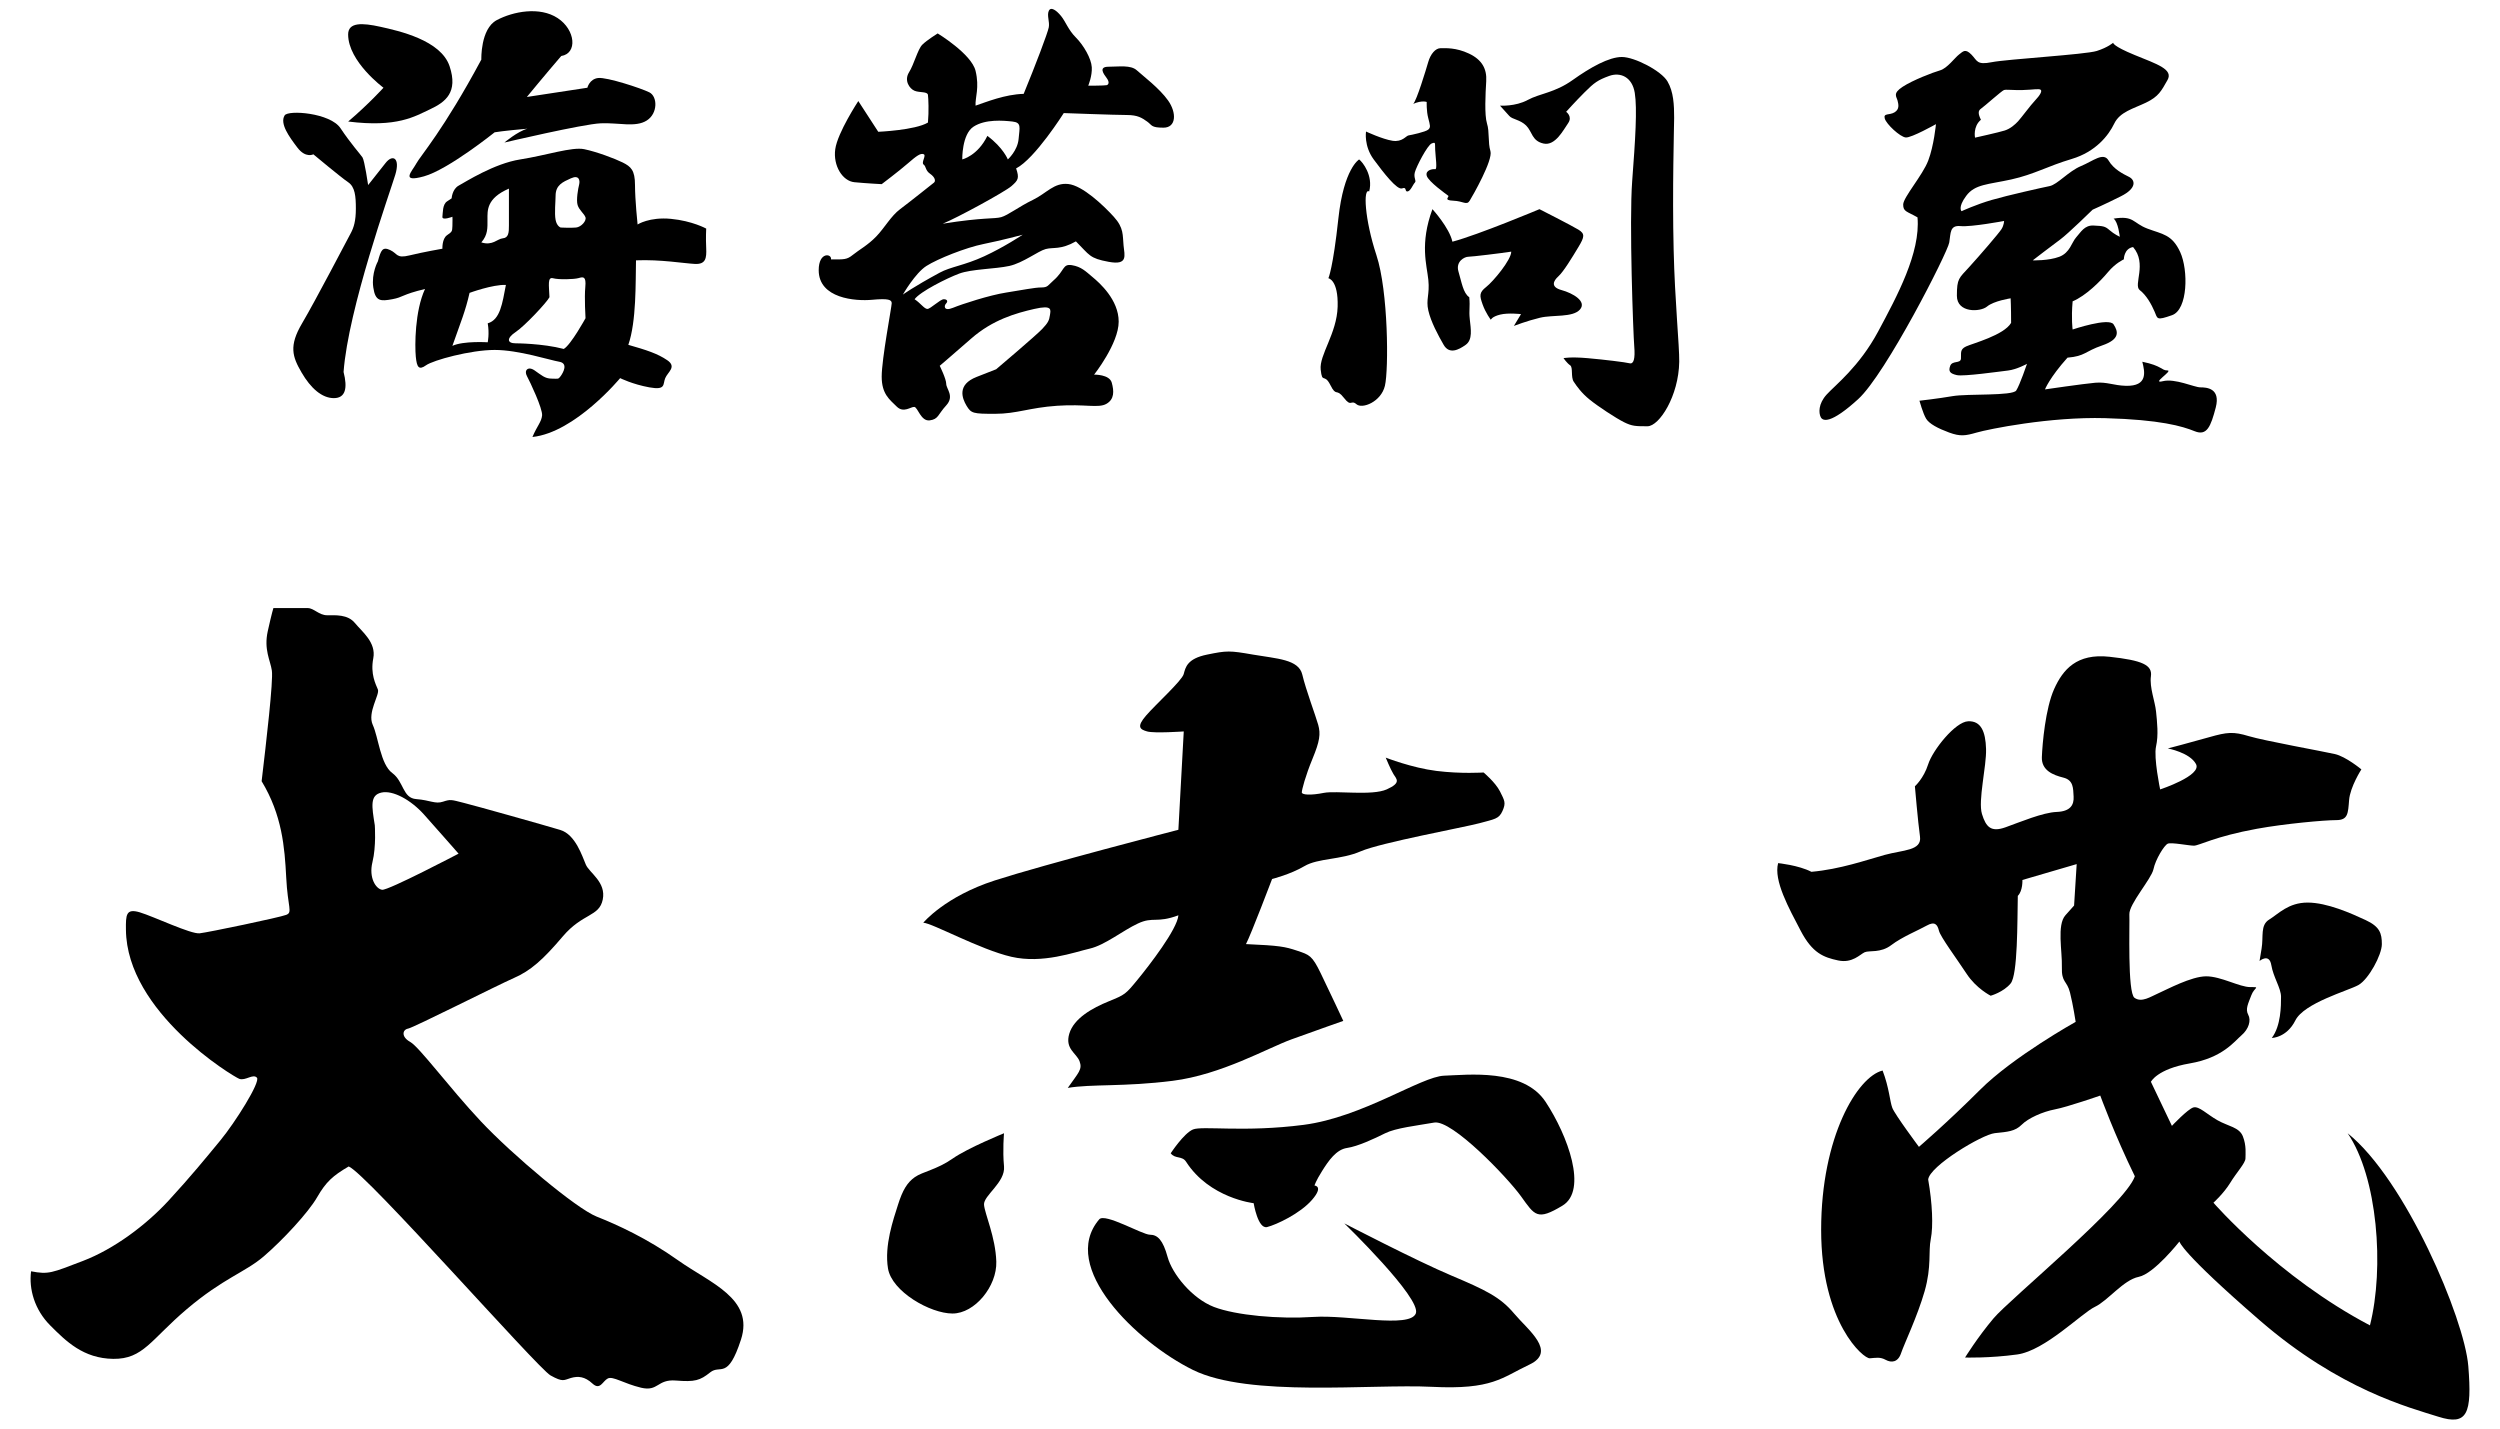
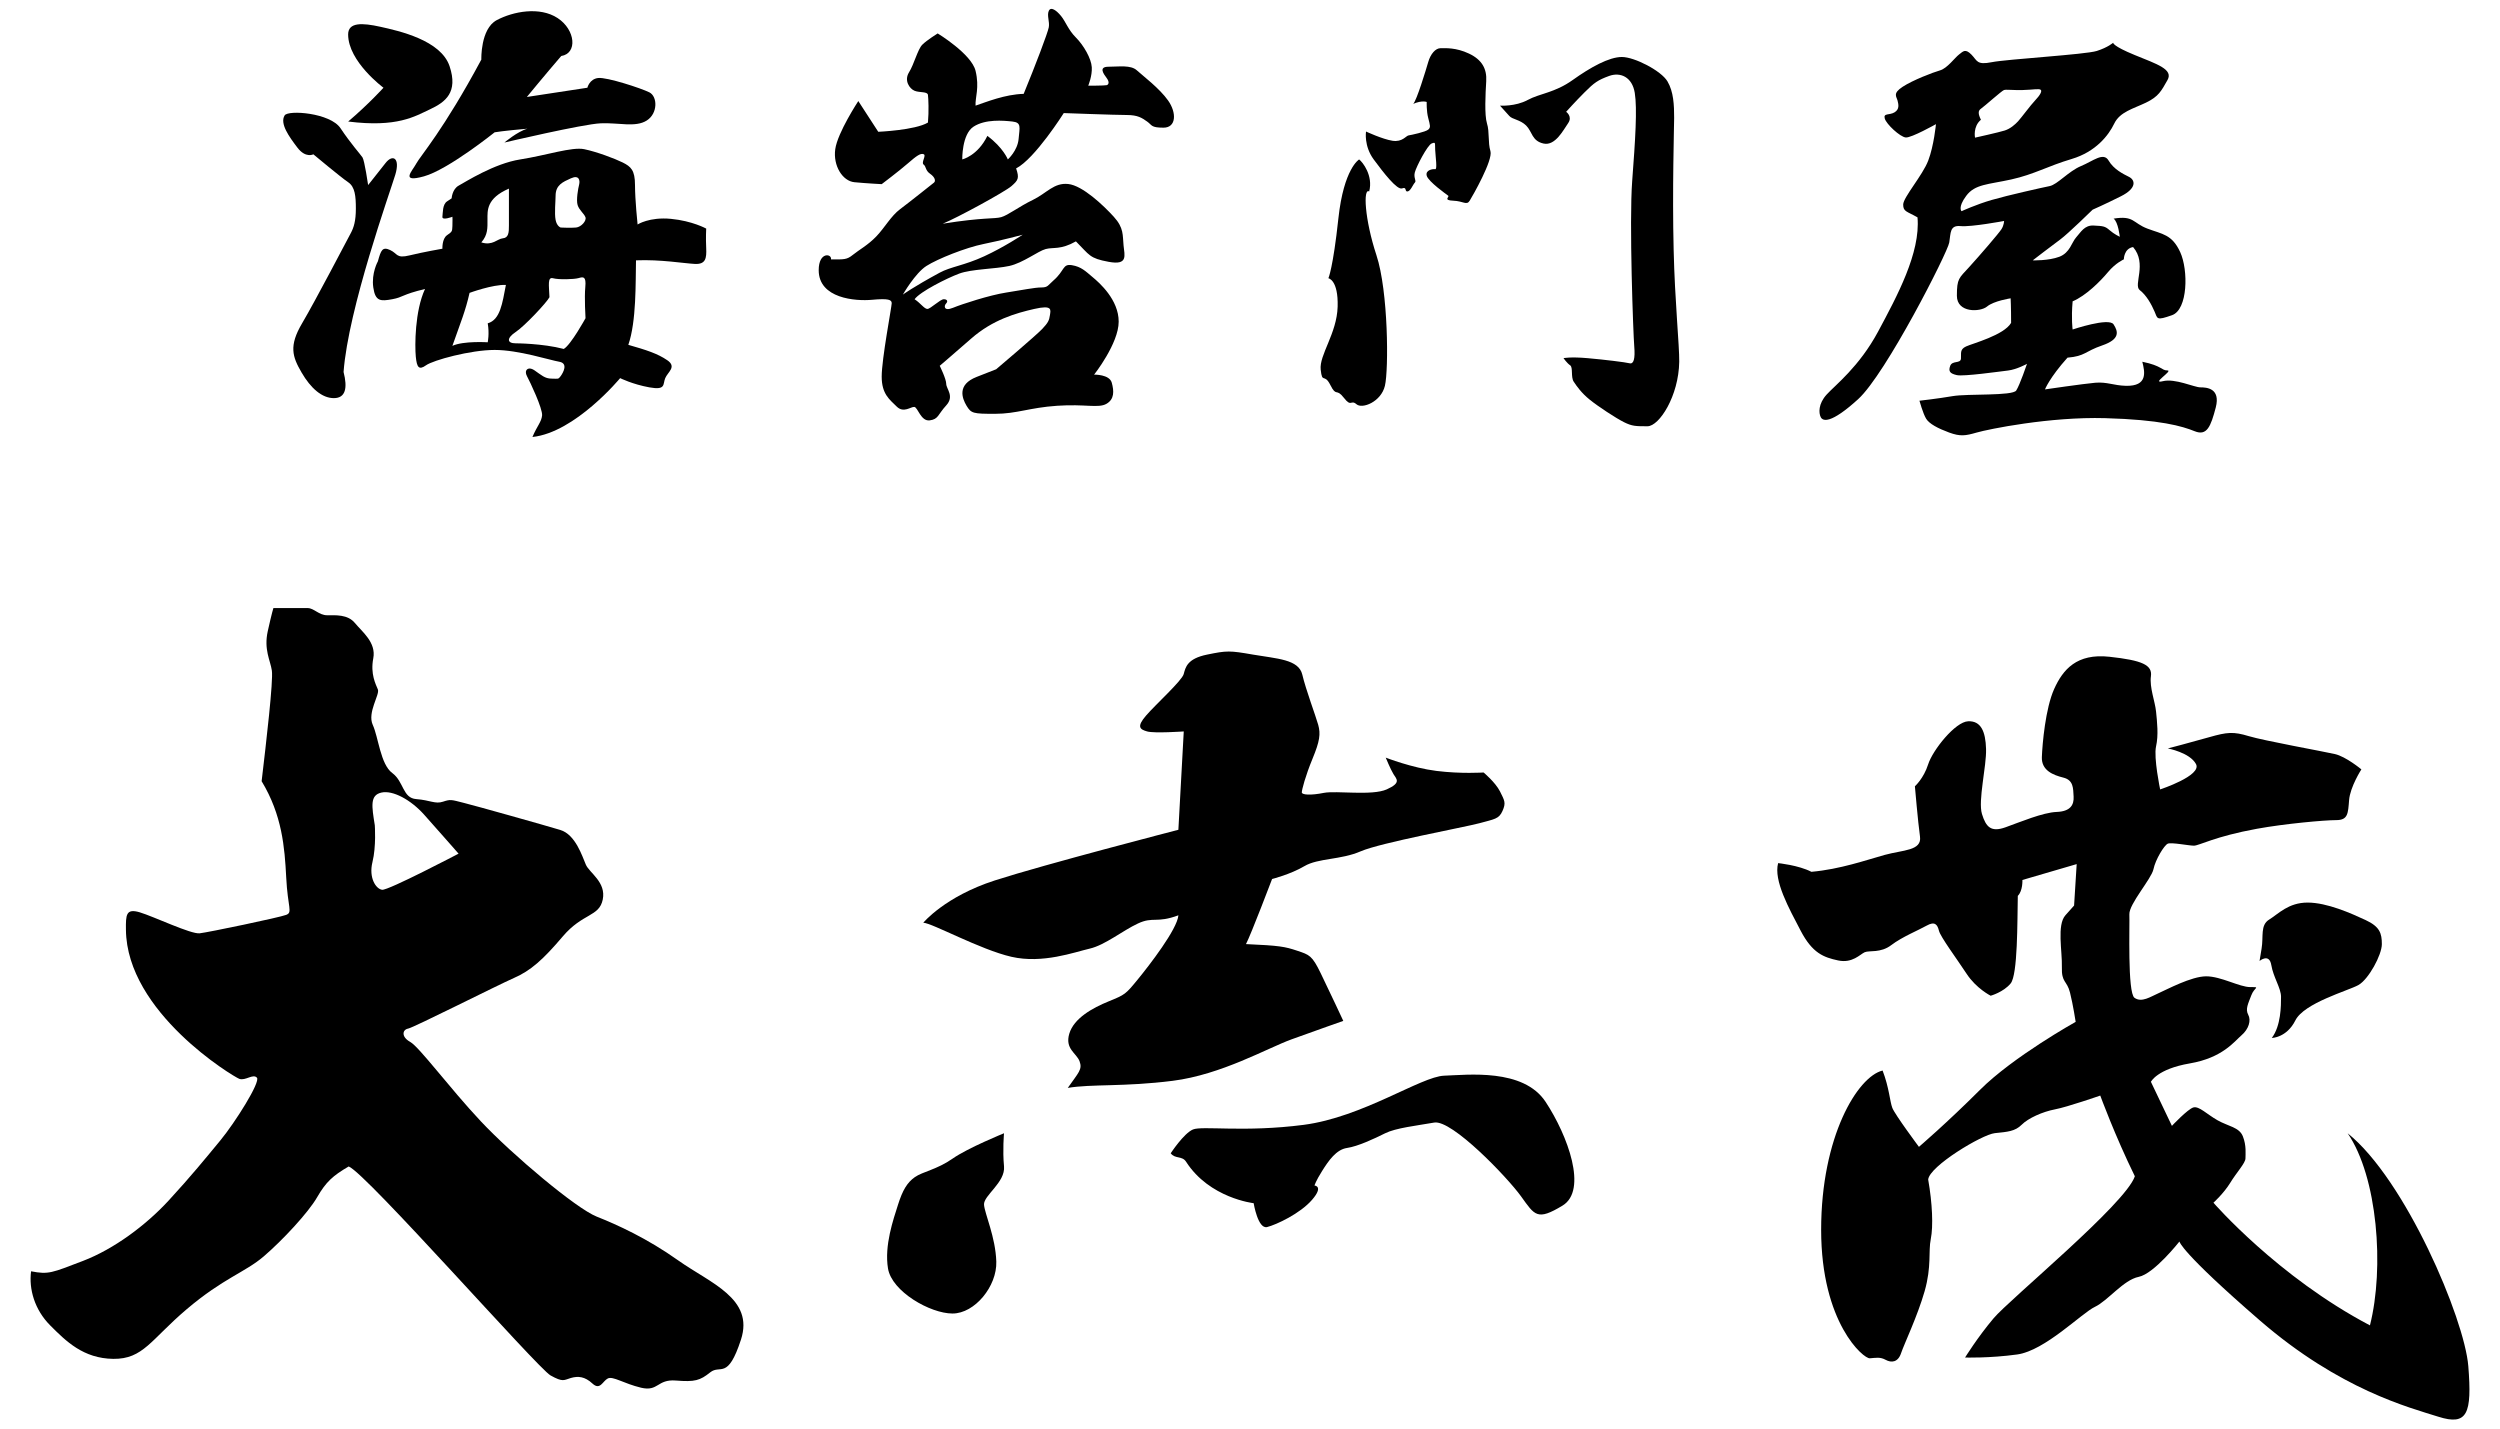
<svg xmlns="http://www.w3.org/2000/svg" version="1.1" id="レイヤー_1" x="0px" y="0px" width="140px" height="80px" viewBox="35 0 140 80" enable-background="new 35 0 140 80" xml:space="preserve">
  <g>
    <path d="M54.498,6.806c2.754,0.344,3.729-0.287,4.589-0.688c0.86-0.402,1.578-0.947,1.09-2.409   c-0.489-1.462-2.84-1.979-3.874-2.209c-1.031-0.229-1.807-0.257-1.807,0.43c0,1.521,1.979,2.983,1.979,2.983   S55.646,5.831,54.498,6.806z" />
    <path d="M58.312,9.158c-0.229,0.43-0.918,1.09,0.431,0.717C60.091,9.502,62.7,7.409,62.7,7.409s0.488-0.086,1.837-0.202   c-0.545,0.145-1.291,0.775-1.291,0.775s4.389-1.033,5.392-1.077c1.003-0.044,1.951,0.245,2.581-0.157   c0.631-0.401,0.604-1.348,0.145-1.577c-0.459-0.229-2.381-0.86-2.868-0.803c-0.488,0.058-0.603,0.545-0.603,0.545L64.504,5.43   c0,0,1.036-1.262,1.925-2.294c0.918-0.144,0.803-1.463-0.2-2.123c-1.005-0.66-2.495-0.373-3.413,0.115   c-0.918,0.488-0.861,2.208-0.861,2.208C59.833,7.294,58.542,8.728,58.312,9.158z" />
    <path d="M57.135,9.789c0.287-0.946-0.143-1.176-0.545-0.659c-0.401,0.516-0.975,1.233-0.975,1.233s-0.201-1.377-0.316-1.549   c-0.114-0.172-0.659-0.775-1.232-1.635c-0.574-0.861-2.929-1.034-3.127-0.717c-0.287,0.458,0.259,1.205,0.717,1.807   c0.459,0.603,0.891,0.373,0.891,0.373s1.563,1.305,1.949,1.563c0.387,0.259,0.431,0.789,0.431,1.478   c0,0.688-0.115,1.061-0.287,1.377c-0.172,0.315-1.979,3.786-2.725,5.047c-0.745,1.262-0.546,1.864-0.028,2.753   c0.517,0.89,1.146,1.435,1.807,1.435c0.661,0,0.774-0.573,0.545-1.463C54.498,17.303,56.849,10.736,57.135,9.789z" />
    <path d="M69.728,21.175c0,0,0.688,0.345,1.635,0.517c0.945,0.171,0.745-0.172,0.89-0.517c0.143-0.344,0.659-0.631,0.114-1.003   c-0.545-0.373-1.177-0.574-2.181-0.861c0.458-1.319,0.402-3.499,0.43-4.732c1.377-0.057,2.696,0.172,3.299,0.201   c0.603,0.029,0.659-0.315,0.632-0.889c-0.029-0.574,0-1.09,0-1.09s-0.774-0.431-1.979-0.546c-1.204-0.114-1.863,0.316-1.863,0.316   s-0.145-1.376-0.145-2.208c0-0.833-0.229-1.033-0.688-1.263c-0.46-0.228-1.463-0.601-2.153-0.745   c-0.688-0.144-2.122,0.344-3.585,0.573c-1.463,0.229-3.068,1.262-3.44,1.462c-0.374,0.201-0.402,0.717-0.402,0.717s0,0-0.258,0.172   c-0.259,0.172-0.229,0.63-0.259,0.86c-0.028,0.229,0.56,0,0.56,0s0.015,0.201,0,0.516c-0.013,0.315-0.014,0.315-0.301,0.517   c-0.287,0.2-0.259,0.756-0.259,0.756s-1.089,0.19-1.843,0.375c-0.753,0.184-0.652-0.099-1.082-0.299   c-0.431-0.201-0.517,0-0.688,0.63c0,0-0.373,0.661-0.258,1.463c0.114,0.803,0.43,0.774,1.061,0.66   c0.632-0.115,0.517-0.258,1.836-0.573c-0.574,1.233-0.574,3.183-0.517,3.785c0.058,0.603,0.173,0.775,0.573,0.488   c0.401-0.287,2.495-0.86,3.843-0.86c1.349,0,3.098,0.574,3.614,0.66c0.517,0.086,0.23,0.601,0.087,0.802   c-0.145,0.201-0.144,0.144-0.517,0.144c-0.373,0-0.573-0.202-0.947-0.459c-0.372-0.258-0.602,0-0.43,0.315   c0.173,0.316,0.889,1.836,0.85,2.208c-0.04,0.373-0.275,0.574-0.541,1.205C67.217,24.216,69.728,21.175,69.728,21.175z    M66.113,10.965c0-0.602,0.401-0.774,0.86-0.98s0.516,0.12,0.459,0.349c-0.058,0.229-0.173,0.861-0.086,1.147   c0.086,0.287,0.372,0.487,0.441,0.688c0.067,0.2-0.24,0.545-0.528,0.573c-0.287,0.028-0.859,0-0.859,0s-0.216-0.061-0.287-0.43   C66.042,11.944,66.113,11.266,66.113,10.965z M62.313,18.106c0.101,0.574,0,1.062,0,1.062s-1.36-0.087-1.979,0.2   c0.474-1.348,0.731-1.948,0.961-2.967c0,0,1.291-0.475,2.036-0.446C63.13,16.988,63.015,17.906,62.313,18.106z M63.159,13.345   c-0.315,0.029-0.573,0.431-1.205,0.229c0.373-0.43,0.345-0.803,0.345-1.291c0-0.488-0.064-1.175,1.201-1.721   c0,0-0.004,1.664,0,2.066S63.474,13.317,63.159,13.345z M66.571,19.541c-1.204-0.315-2.695-0.315-2.695-0.315   c-0.487,0-0.517-0.287,0-0.632c0.517-0.344,1.749-1.663,1.894-1.95c-0.029-0.688-0.115-1.147,0.2-1.062   c0.314,0.086,1.177,0.065,1.435-0.01c0.257-0.076,0.429-0.104,0.372,0.498c-0.058,0.603,0.012,1.75,0.012,1.75   S66.972,19.311,66.571,19.541z" />
    <path d="M83.838,16.788c0.924-0.086,1.098,0,1.098,0.193s-0.561,3.119-0.561,4.108c0,0.989,0.453,1.291,0.84,1.678   c0.387,0.387,0.796,0,0.989,0.021c0.194,0.022,0.365,0.818,0.86,0.753c0.494-0.064,0.451-0.322,0.925-0.839   c0.473-0.516,0-0.925,0-1.205c0-0.28-0.364-1.011-0.364-1.011s0.559-0.473,1.764-1.527c1.204-1.054,2.494-1.42,3.527-1.657   c1.032-0.236,0.925,0.043,0.881,0.345c-0.042,0.3-0.107,0.43-0.43,0.773c-0.322,0.346-2.581,2.259-2.581,2.259s0,0-1.097,0.43   c-1.097,0.431-0.818,1.183-0.561,1.614c0.26,0.43,0.367,0.451,1.592,0.451c1.227,0,1.915-0.344,3.485-0.451   c1.571-0.107,2.302,0.15,2.754-0.107c0.451-0.259,0.43-0.71,0.301-1.184c-0.129-0.474-0.989-0.452-0.989-0.452   s1.376-1.742,1.376-2.968c0-1.226-1.074-2.173-1.463-2.495c-0.387-0.323-0.63-0.581-1.16-0.667   c-0.531-0.086-0.388,0.301-1.033,0.86c-0.307,0.267-0.302,0.388-0.674,0.388c-0.374,0-1.061,0.143-1.979,0.287   c-0.918,0.143-2.445,0.637-2.972,0.853c-0.527,0.215-0.506-0.118-0.388-0.237c0.118-0.118,0.076-0.244-0.125-0.244   s-0.746,0.544-0.918,0.544s-0.373-0.315-0.717-0.544c0.315-0.43,1.807-1.176,2.495-1.434c0.688-0.258,2.036-0.258,2.812-0.43   c0.773-0.173,1.605-0.832,2.035-0.946c0.431-0.115,0.832,0.057,1.692-0.43c0.774,0.774,0.746,0.946,1.836,1.146   c1.09,0.202,0.89-0.344,0.832-0.917c-0.058-0.573,0.028-0.975-0.546-1.606c-0.572-0.631-1.749-1.75-2.553-1.835   c-0.802-0.086-1.205,0.516-1.978,0.889c-0.775,0.373-1.392,0.86-1.778,0.968c-0.388,0.107-0.97,0-3.271,0.366   c0.797-0.323,3.484-1.785,3.852-2.108c0.365-0.323,0.45-0.43,0.257-0.989c1.054-0.538,2.668-3.098,2.668-3.098   s2.904,0.108,3.527,0.108c0.624,0,0.854,0.165,1.14,0.365c0.287,0.201,0.201,0.344,0.919,0.344c0.717,0,0.745-0.832,0.258-1.521   c-0.488-0.688-1.405-1.376-1.751-1.69c-0.344-0.313-1.003-0.202-1.583-0.202c-0.579,0-0.279,0.401-0.108,0.631   c0.172,0.23,0.114,0.373,0,0.402c-0.114,0.029-1.031,0.029-1.031,0.029s0.229-0.545,0.199-1.033   c-0.027-0.488-0.458-1.233-0.889-1.664c-0.431-0.43-0.573-0.889-0.831-1.205c-0.259-0.316-0.574-0.545-0.688-0.287   c-0.116,0.258,0.058,0.603,0,0.918c-0.058,0.315-0.746,2.123-1.406,3.728c-1.061,0.029-2.094,0.459-2.695,0.66   c-0.029-0.458,0.229-1.003,0-1.95C89.403,3.02,87.51,1.872,87.51,1.872s-0.603,0.374-0.861,0.631   c-0.258,0.258-0.458,1.09-0.745,1.549c-0.287,0.459,0.028,0.918,0.315,1.033c0.287,0.114,0.717,0.029,0.746,0.23   c0.027,0.201,0.057,0.917,0,1.548c-0.718,0.431-2.783,0.517-2.783,0.517l-1.117-1.721c0,0-1.163,1.771-1.291,2.696   c-0.129,0.924,0.408,1.786,1.074,1.849c0.668,0.065,1.527,0.108,1.527,0.108s0.969-0.731,1.464-1.162   c0.494-0.43,0.709-0.581,0.883-0.516c0.171,0.063-0.152,0.473,0,0.581c0.149,0.107,0.085,0.323,0.364,0.517   c0.28,0.193,0.323,0.409,0.216,0.495c-0.108,0.086-1.376,1.097-1.894,1.484c-0.517,0.387-0.859,1.032-1.333,1.526   c-0.474,0.495-0.969,0.753-1.313,1.033c-0.345,0.28-0.495,0.258-1.227,0.258c0.064-0.323-0.688-0.452-0.688,0.602   C80.848,16.722,82.914,16.874,83.838,16.788z M89.518,7.093c0.66-0.43,1.663-0.344,2.179-0.287   c0.517,0.057,0.402,0.315,0.345,0.976c-0.058,0.659-0.603,1.146-0.603,1.146s-0.258-0.66-1.146-1.319   c-0.545,1.119-1.406,1.319-1.406,1.319S88.857,7.523,89.518,7.093z M86.878,14.895c0.632-0.402,2.209-1.032,3.213-1.233   c1.004-0.201,2.18-0.517,2.18-0.517s-1.032,0.689-2.151,1.205c-1.118,0.517-1.886,0.587-2.494,0.918   c-1.518,0.822-2.066,1.23-2.066,1.23S86.249,15.296,86.878,14.895z" />
    <path d="M111.674,10.722c0.234-0.882-0.367-1.649-0.563-1.793c0,0-0.859,0.502-1.161,3.298c-0.3,2.796-0.56,3.355-0.56,3.355   s0.56,0.086,0.518,1.592c-0.043,1.506-1.041,2.71-0.949,3.528c0.088,0.817,0.195,0.171,0.541,0.859   c0.344,0.689,0.32,0.151,0.752,0.71c0.43,0.56,0.387,0.086,0.711,0.366c0.32,0.28,1.375-0.129,1.592-1.032   c0.215-0.903,0.193-5.292-0.475-7.314C111.416,12.27,111.328,10.506,111.674,10.722z" />
    <path d="M114.232,9.646c0.086-0.323,0.709-1.527,0.944-1.613c0.236-0.086,0.173-0.043,0.195,0.366c0.021,0.409,0.127,1.097,0,1.076   c-0.131-0.022-0.562,0.043-0.474,0.366c0.084,0.323,1.117,1.053,1.203,1.118c0.086,0.064-0.303,0.258,0.279,0.28   c0.578,0.021,0.752,0.28,0.924,0c0.174-0.28,1.314-2.28,1.162-2.775c-0.15-0.495-0.043-1.076-0.193-1.549   c-0.149-0.473-0.084-1.678-0.043-2.366c0.043-0.688-0.234-1.205-0.967-1.549c-0.73-0.344-1.312-0.301-1.592-0.301   c-0.279,0-0.559,0.323-0.688,0.774c-0.131,0.452-0.646,2.15-0.84,2.344c0.494-0.214,0.754-0.107,0.754-0.107   s-0.021,0.495,0.086,0.903c0.104,0.409,0.149,0.517,0,0.646c-0.15,0.129-0.948,0.301-1.098,0.323   c-0.152,0.021-0.347,0.387-0.904,0.301c-0.56-0.087-1.482-0.517-1.482-0.517s-0.129,0.803,0.43,1.563   c0.561,0.76,1.313,1.728,1.592,1.621c0.279-0.108,0.129,0.194,0.303,0.172c0.173-0.022,0.302-0.388,0.408-0.495   C114.34,10.119,114.146,9.968,114.232,9.646z" />
    <path d="M120.465,7.031c0.344,0.34,0.313,0.865,0.977,1.008c0.656,0.144,1.115-0.774,1.377-1.147   c0.256-0.373-0.115-0.631-0.115-0.631s0.486-0.545,1.031-1.09s0.746-0.688,1.377-0.918c0.631-0.229,1.291,0.058,1.435,0.947   c0.144,0.889,0.029,2.639-0.144,4.934c-0.174,2.294,0.058,8.575,0.115,9.263s-0.029,1.004-0.26,0.947   c-0.229-0.058-1.377-0.201-2.354-0.287c-0.975-0.086-1.348,0-1.348,0s0.2,0.287,0.373,0.401c0.172,0.115,0.026,0.66,0.2,0.918   c0.172,0.258,0.431,0.63,0.892,1.003c0.459,0.373,1.461,1.033,1.92,1.262c0.459,0.23,0.66,0.23,1.317,0.23   c0.66,0,1.75-1.692,1.779-3.613c0.012-0.904-0.246-3.373-0.313-6.281c-0.082-3.277,0.028-6.992,0.028-7.372   c0-0.717-0.028-1.463-0.375-2.049c-0.345-0.586-1.836-1.364-2.554-1.364c-0.715,0-1.749,0.573-2.754,1.29   c-1.004,0.717-1.834,0.746-2.522,1.119S119,5.916,119,5.916s0.344,0.373,0.518,0.574C119.688,6.692,120.118,6.691,120.465,7.031z" />
-     <path d="M117.078,19.311c0.402-0.286,0.288-0.89,0.23-1.433c-0.058-0.546,0.026-0.632-0.029-1.234   c-0.346-0.229-0.43-0.86-0.604-1.434c-0.172-0.574,0.346-0.832,0.547-0.832s1.863-0.201,2.408-0.286   c0,0.458-1.002,1.663-1.404,1.978c-0.401,0.316-0.373,0.488-0.201,0.975c0.173,0.488,0.461,0.861,0.461,0.861   s0.058-0.172,0.517-0.287c0.459-0.115,1.175-0.028,1.175-0.028l-0.4,0.66c0,0,0.746-0.287,1.464-0.459   c0.716-0.172,1.834,0,2.235-0.458s-0.401-0.918-1.031-1.09c-0.631-0.172-0.459-0.517-0.172-0.774   c0.285-0.258,0.772-1.061,1.117-1.635c0.346-0.574,0.375-0.746,0-0.975c-0.373-0.229-2.181-1.147-2.181-1.147   s-3.412,1.434-4.875,1.822c-0.173-0.79-1.119-1.822-1.119-1.822c-0.717,1.95-0.313,3.126-0.229,3.959s-0.145,1.088,0,1.719   c0.144,0.631,0.545,1.377,0.859,1.921C116.161,19.856,116.676,19.598,117.078,19.311z" />
    <path d="M158.221,21.692c-0.344,0-1.418-0.517-2.107-0.344c-0.688,0.172,0.604-0.603,0.261-0.603c-0.345,0-0.287-0.258-1.406-0.487   c0.146,0.574,0.316,1.376-0.916,1.348c-0.688-0.017-1.063-0.229-1.723-0.172c-0.658,0.058-2.812,0.373-2.812,0.373   s0.258-0.66,1.262-1.778c1.004-0.086,0.947-0.344,1.951-0.688c1.002-0.345,0.89-0.775,0.629-1.176   c-0.256-0.401-2.293,0.287-2.293,0.287s-0.086-0.602,0-1.577c0.746-0.315,1.549-1.119,1.979-1.635   c0.43-0.517,0.889-0.716,0.889-0.716s0-0.603,0.518-0.689c0.802,0.932,0,2.123,0.371,2.409c0.375,0.287,0.66,0.803,0.832,1.205   c0.173,0.401,0.087,0.516,0.978,0.201c0.89-0.315,0.918-2.524,0.459-3.528s-1.004-1.004-1.838-1.32   c-0.83-0.315-0.744-0.746-1.894-0.559c0.261,0.186,0.347,1.017,0.347,1.017s-0.315-0.143-0.574-0.372   c-0.258-0.229-0.371-0.229-0.889-0.258c-0.517-0.029-0.718,0.373-0.978,0.659c-0.258,0.287-0.344,0.86-0.945,1.09   c-0.604,0.229-1.489,0.201-1.489,0.201s1.116-0.86,1.549-1.176c0.431-0.316,1.806-1.663,1.806-1.663s0.659-0.287,1.577-0.747   c0.919-0.458,0.806-0.917,0.46-1.089c-0.345-0.172-0.861-0.43-1.146-0.918c-0.287-0.487-0.859,0.029-1.549,0.315   c-0.688,0.287-1.318,1.033-1.75,1.119c-0.428,0.086-2.353,0.517-3.24,0.775c-0.889,0.258-1.693,0.631-1.693,0.631   s-0.229-0.201,0.262-0.861c0.486-0.659,1.23-0.631,2.521-0.917c1.293-0.287,2.036-0.746,3.385-1.147   c1.348-0.402,2.064-1.319,2.381-1.979c0.316-0.659,1.063-0.832,1.779-1.176c0.715-0.344,0.859-0.659,1.203-1.262   c0.344-0.602-0.574-0.889-1.836-1.405s-1.205-0.688-1.205-0.688s-0.285,0.259-0.916,0.461c-0.633,0.203-5.021,0.457-5.881,0.629   c-0.861,0.172-0.805-0.087-1.146-0.431c-0.344-0.344-0.459-0.172-0.688,0c-0.229,0.173-0.661,0.775-1.063,0.889   c-0.4,0.115-1.521,0.545-2.093,0.918c-0.573,0.373-0.346,0.545-0.287,0.774c0.058,0.23,0.114,0.488-0.172,0.66   c-0.287,0.172-0.633,0.028-0.545,0.344c0.086,0.316,0.858,1.033,1.176,1.062c0.313,0.029,1.691-0.746,1.691-0.746   s-0.113,1.205-0.431,2.036c-0.315,0.833-1.404,2.065-1.404,2.467c0,0.401,0.199,0.373,0.802,0.717   c0.174,1.979-1.146,4.417-2.207,6.396c-1.063,1.979-2.405,3-2.883,3.528c-0.472,0.52-0.445,1.033-0.33,1.262   c0.114,0.23,0.547,0.402,2.094-1.004c1.55-1.405,5.021-8.231,5.104-8.776c0.087-0.545,0.027-0.974,0.631-0.917   c0.604,0.058,2.438-0.287,2.438-0.287s0,0.23-0.145,0.459s-1.232,1.491-1.809,2.123c-0.572,0.63-0.688,0.63-0.688,1.606   c0,0.975,1.318,0.918,1.691,0.602c0.375-0.315,1.319-0.459,1.319-0.459s0.026,0.487,0.026,1.376   c-0.401,0.689-2.148,1.148-2.521,1.319c-0.373,0.172-0.261,0.402-0.287,0.688c-0.027,0.287-0.488,0.086-0.603,0.402   c-0.115,0.315,0,0.43,0.372,0.516s2.38-0.2,2.867-0.257c0.488-0.058,1.062-0.374,1.062-0.374s-0.399,1.176-0.602,1.491   c-0.199,0.316-2.726,0.173-3.558,0.316s-1.863,0.258-1.863,0.258s0.199,0.717,0.373,1.004c0.172,0.287,0.66,0.545,1.289,0.777   c0.631,0.23,0.904,0.185,1.549,0c0.646-0.186,4.088-0.891,7.187-0.805s4.324,0.452,5.013,0.731c0.688,0.28,0.903-0.258,1.184-1.333   C159.361,21.735,158.566,21.692,158.221,21.692z M145.932,6.706c-0.156-0.316-0.172-0.502,0-0.617   c0.174-0.115,1.162-1.004,1.291-1.047c0.131-0.042,0.475,0.015,1.049,0c0.57-0.014,0.902-0.09,1.004-0.016   c0.101,0.074-0.043,0.317-0.303,0.59c-0.26,0.272-0.787,0.989-0.961,1.176c-0.172,0.186-0.432,0.415-0.746,0.516   c-0.313,0.101-1.664,0.401-1.664,0.401S145.473,7.093,145.932,6.706z" />
  </g>
  <g>
    <path d="M72.996,70.594c-1.776-1.262-3.441-2.01-4.589-2.467c-1.146-0.459-4.703-3.443-6.481-5.334   c-1.777-1.895-3.44-4.16-3.957-4.447c-0.518-0.287-0.431-0.688-0.115-0.744c0.315-0.059,5.02-2.438,5.938-2.84   c0.917-0.402,1.605-1.004,2.725-2.324c1.119-1.316,2.037-1.09,2.237-2.063c0.201-0.975-0.745-1.492-0.945-1.951   c-0.202-0.459-0.574-1.689-1.436-1.947c-0.86-0.26-4.732-1.35-5.421-1.521c-0.688-0.174-0.717-0.203-1.146-0.061   c-0.433,0.146-0.719-0.086-1.492-0.145c-0.773-0.055-0.688-0.973-1.348-1.461c-0.661-0.488-0.774-2.01-1.092-2.697   c-0.313-0.688,0.402-1.692,0.288-1.979c-0.114-0.287-0.431-0.86-0.258-1.749c0.172-0.889-0.632-1.491-1.033-1.979   c-0.4-0.487-1.09-0.43-1.549-0.43c-0.459,0-0.746-0.402-1.089-0.402c-0.346,0-1.923,0-1.923,0s-0.086,0.258-0.315,1.291   c-0.229,1.033,0.145,1.635,0.229,2.209c0.086,0.573-0.315,4.015-0.573,6.195c1.147,1.893,1.29,3.699,1.377,5.393   c0.085,1.691,0.372,1.949,0,2.092c-0.373,0.146-4.36,0.979-4.848,1.033c-0.488,0.057-2.581-0.945-3.355-1.176   c-0.773-0.23-0.782,0.141-0.773,0.975c0.043,4.625,6.001,8.217,6.346,8.35c0.344,0.127,0.772-0.305,0.989-0.064   c0.214,0.234-1.227,2.518-2.044,3.508c-0.816,0.988-1.635,2-2.904,3.377s-3.055,2.711-4.796,3.377   c-1.743,0.666-1.915,0.771-2.903,0.58c-0.13,0.99,0.192,2.15,1.074,3.033s1.851,1.85,3.529,1.871   c1.677,0.02,2.105-1.076,4.106-2.775c2.066-1.754,3.271-2.064,4.324-2.967c1.054-0.904,2.495-2.453,2.989-3.314   c0.495-0.859,0.882-1.203,1.765-1.719c0.988,0.387,10.583,11.299,11.3,11.701c0.717,0.4,0.746,0.258,1.147,0.143   c0.401-0.113,0.773-0.086,1.204,0.314c0.431,0.4,0.573-0.143,0.859-0.285c0.288-0.145,0.891,0.285,1.864,0.518   c0.976,0.23,0.889-0.488,1.951-0.402c1.061,0.086,1.348,0,1.921-0.459c0.573-0.459,0.976,0.459,1.722-1.836   C77.24,72.717,74.775,71.854,72.996,70.594z M55.857,48.279c0.219-0.883,0.132-2.064,0.132-2.064   c-0.172-1.076-0.279-1.68,0.366-1.83c0.645-0.148,1.656,0.41,2.388,1.227c0.73,0.816,1.937,2.193,1.937,2.193   s-3.938,2.066-4.28,2.023C56.055,49.783,55.64,49.162,55.857,48.279z" />
    <path d="M91.225,65.316c-0.087-0.904,0-1.854,0-1.854s-2.021,0.819-2.884,1.423c-0.86,0.604-1.677,0.731-2.107,1.032   c-0.43,0.302-0.688,0.731-0.946,1.549c-0.258,0.818-0.774,2.279-0.56,3.57s2.366,2.521,3.613,2.521s2.495-1.529,2.452-2.906   s-0.646-2.668-0.688-3.185C90.063,66.951,91.31,66.219,91.225,65.316z" />
    <path d="M100.674,60.525c2.725-0.344,5.307-1.834,6.654-2.322s2.896-1.033,2.896-1.033s-0.774-1.662-1.264-2.668   c-0.486-1.002-0.631-1.031-1.318-1.262c-0.688-0.229-0.975-0.287-2.867-0.371c0.286-0.547,1.462-3.645,1.462-3.645   s1.031-0.26,1.808-0.719c0.774-0.457,2.035-0.344,3.156-0.832c1.116-0.484,5.819-1.348,6.651-1.574   c0.832-0.23,1.09-0.23,1.289-0.689c0.203-0.457,0.115-0.572-0.141-1.09c-0.262-0.516-0.92-1.061-0.92-1.061   s-1.262,0.086-2.641-0.088c-1.375-0.172-2.838-0.744-2.838-0.744s0.258,0.631,0.43,0.918c0.174,0.285,0.459,0.486-0.371,0.859   c-0.832,0.373-2.813,0.059-3.528,0.197c-0.718,0.146-1.231,0.115-1.231-0.027s0.199-0.916,0.603-1.893   c0.402-0.975,0.459-1.377,0.315-1.894c-0.145-0.516-0.688-1.95-0.891-2.811c-0.201-0.86-1.436-0.89-2.754-1.118   c-1.319-0.23-1.463-0.23-2.582,0c-1.117,0.229-1.203,0.716-1.305,1.09c-0.101,0.373-1.563,1.692-2.107,2.323   c-0.545,0.63-0.346,0.775,0.059,0.889c0.4,0.115,2.051,0,2.051,0l-0.301,5.507c0,0-7.488,1.936-10.283,2.838   c-2.797,0.904-4.002,2.367-4.002,2.367c0.488,0.014,3.185,1.506,4.935,1.908s3.526-0.26,4.39-0.459   c0.859-0.201,1.834-1.006,2.695-1.406c0.859-0.402,1.032,0,2.266-0.459c-0.058,0.773-1.636,2.813-2.295,3.615   c-0.66,0.803-0.688,0.83-1.607,1.203c-0.916,0.373-1.947,0.947-2.207,1.807c-0.258,0.861,0.402,1.09,0.574,1.549   s-0.059,0.631-0.66,1.492C96.115,60.697,97.949,60.871,100.674,60.525z" />
-     <path d="M116.262,71.424c-1.936-0.816-5.979-2.914-5.979-2.914s4.346,4.205,4.002,5.047c-0.347,0.842-3.785,0.063-5.724,0.191   c-1.938,0.128-4.345-0.086-5.58-0.559c-1.234-0.477-2.336-1.852-2.595-2.797c-0.259-0.947-0.56-1.248-0.988-1.248   c-0.431,0-2.521-1.234-2.841-0.861c-2.279,2.668,2.107,6.885,5.25,8.434c3.141,1.549,9.98,0.773,13.38,0.945   c3.399,0.172,3.914-0.516,5.463-1.246c1.55-0.732-0.086-1.936-0.86-2.859C119.016,72.635,118.197,72.242,116.262,71.424z" />
    <path d="M115.875,60.238c-1.291,0.043-4.563,2.324-7.873,2.754c-3.313,0.43-5.68,0.043-6.194,0.258   c-0.517,0.215-1.248,1.334-1.248,1.334c0.248,0.33,0.638,0.127,0.86,0.473c1.313,2.045,3.785,2.322,3.785,2.322   s0.237,1.465,0.754,1.336c0.516-0.131,1.85-0.752,2.518-1.527c0.666-0.771,0.135-0.797,0.135-0.797s0.06-0.236,0.425-0.814   c0.364-0.582,0.797-1.205,1.397-1.291c0.603-0.088,1.525-0.518,2.129-0.82s1.765-0.428,2.754-0.602   c0.99-0.172,4.088,3.057,4.863,4.133c0.771,1.072,0.9,1.377,2.32,0.518s0.302-3.914-0.945-5.809   C120.307,59.809,117.166,60.197,115.875,60.238z" />
    <path d="M173.225,76.502c-0.217-2.668-3.529-10.455-6.756-13.039c1.678,2.451,2.064,7.531,1.248,10.758   c-5.162-2.711-8.764-6.869-8.764-6.869s0.572-0.516,0.934-1.104c0.357-0.588,0.859-1.117,0.859-1.377   c0-0.258,0.059-0.717-0.145-1.234c-0.201-0.516-0.816-0.559-1.42-0.902c-0.603-0.342-1.031-0.803-1.349-0.719   c-0.315,0.086-1.205,1.033-1.205,1.033l-1.176-2.467c0,0,0.345-0.717,2.18-1.031c1.836-0.314,2.496-1.234,2.897-1.578   c0.4-0.344,0.546-0.83,0.373-1.146c-0.174-0.315,0-0.632,0.173-1.091c0.17-0.459,0.543-0.459-0.06-0.459   c-0.604,0-1.636-0.603-2.468-0.603c-0.831,0-2.208,0.744-2.667,0.945c-0.458,0.2-0.945,0.545-1.348,0.258   c-0.4-0.287-0.26-4.103-0.287-4.674c-0.026-0.574,1.232-1.979,1.349-2.524c0.112-0.545,0.603-1.349,0.804-1.433   c0.201-0.086,1.177,0.112,1.463,0.112c0.287,0,1.175-0.518,3.527-0.946c1.578-0.287,3.786-0.485,4.443-0.485   c0.66,0,0.66-0.373,0.719-1.119s0.688-1.722,0.688-1.722s-0.86-0.717-1.489-0.86c-0.631-0.144-3.959-0.744-4.817-1.002   c-0.859-0.26-1.205-0.229-2.209,0.057c-1.005,0.287-2.324,0.632-2.324,0.632s1.232,0.229,1.578,0.875s-2.008,1.42-2.008,1.42   s-0.373-1.778-0.229-2.41c0.144-0.631,0.058-1.376,0-1.95c-0.057-0.574-0.373-1.348-0.287-1.979   c0.086-0.631-0.487-0.889-2.322-1.09c-1.836-0.201-2.607,0.716-3.098,1.807c-0.488,1.09-0.66,3.068-0.688,3.813   c-0.028,0.746,0.632,1.006,1.206,1.148c0.572,0.143,0.544,0.602,0.572,1.061c0.027,0.459-0.172,0.832-0.946,0.861   c-0.774,0.027-2.063,0.572-2.866,0.859c-0.805,0.287-1.092,0-1.32-0.744c-0.229-0.746,0.259-2.668,0.229-3.643   c-0.028-0.978-0.286-1.581-1.004-1.549c-0.717,0.028-1.979,1.605-2.237,2.408c-0.256,0.804-0.744,1.231-0.744,1.231   s0.172,2.009,0.285,2.813c0.115,0.805-0.945,0.747-1.979,1.032c-1.032,0.287-2.494,0.804-4.102,0.946   c-0.717-0.372-1.863-0.487-1.863-0.487c-0.26,0.976,0.602,2.522,1.262,3.785c0.66,1.264,1.291,1.491,2.094,1.664   c0.803,0.174,1.234-0.345,1.492-0.459c0.258-0.113,0.891,0.059,1.49-0.4c0.602-0.459,1.52-0.831,1.979-1.09   c0.459-0.258,0.604-0.06,0.689,0.285c0.084,0.346,1.002,1.577,1.547,2.409s1.35,1.232,1.35,1.232s0.717-0.199,1.119-0.689   c0.4-0.488,0.371-3.469,0.4-4.903c0.287-0.287,0.258-0.89,0.258-0.89l3.039-0.889l-0.145,2.321c0,0,0,0-0.486,0.545   c-0.486,0.546-0.172,2.009-0.198,2.896c-0.028,0.893,0.286,0.746,0.456,1.436c0.173,0.688,0.316,1.637,0.316,1.637   s-3.5,1.949-5.363,3.813c-1.864,1.863-3.414,3.186-3.414,3.186s-1.348-1.809-1.49-2.182c-0.142-0.373-0.172-1.117-0.545-2.092   c-1.404,0.344-3.441,3.697-3.441,8.92c0,5.219,2.381,7.229,2.726,7.195c0.345-0.025,0.574-0.086,0.89,0.088   c0.313,0.172,0.688,0.145,0.86-0.375c0.173-0.516,0.916-2.063,1.319-3.471c0.399-1.404,0.199-2.207,0.345-2.924   c0.144-0.719,0.086-2.01-0.146-3.326c0.06-0.746,3.012-2.523,3.729-2.6c0.716-0.074,1.133-0.098,1.506-0.471   s1.177-0.73,1.863-0.861c0.688-0.129,2.538-0.773,2.538-0.773s0.818,2.238,1.937,4.52c-0.516,1.549-7.014,6.885-7.916,7.959   c-0.903,1.072-1.592,2.191-1.592,2.191s1.377,0.043,2.926-0.172c1.55-0.215,3.613-2.322,4.345-2.666   c0.731-0.346,1.594-1.506,2.453-1.68c0.86-0.17,2.28-1.979,2.28-1.979s0.043,0.559,4.517,4.432   c4.477,3.871,8.348,4.861,9.981,5.379C173.18,79.857,173.438,79.168,173.225,76.502z" />
    <path d="M162.08,51.492c-0.518,0.314-0.314,0.945-0.432,1.635c-0.113,0.688-0.113,0.688-0.113,0.688s0.543-0.459,0.658,0.229   s0.545,1.291,0.545,1.778c0,0.488,0,1.623-0.518,2.304c0,0,0.832-0.008,1.319-0.981c0.487-0.978,2.955-1.664,3.526-1.979   c0.574-0.316,1.319-1.691,1.319-2.295s-0.114-0.979-0.915-1.35c-0.807-0.375-2.152-0.977-3.242-0.977   C163.143,50.545,162.596,51.176,162.08,51.492z" />
  </g>
</svg>